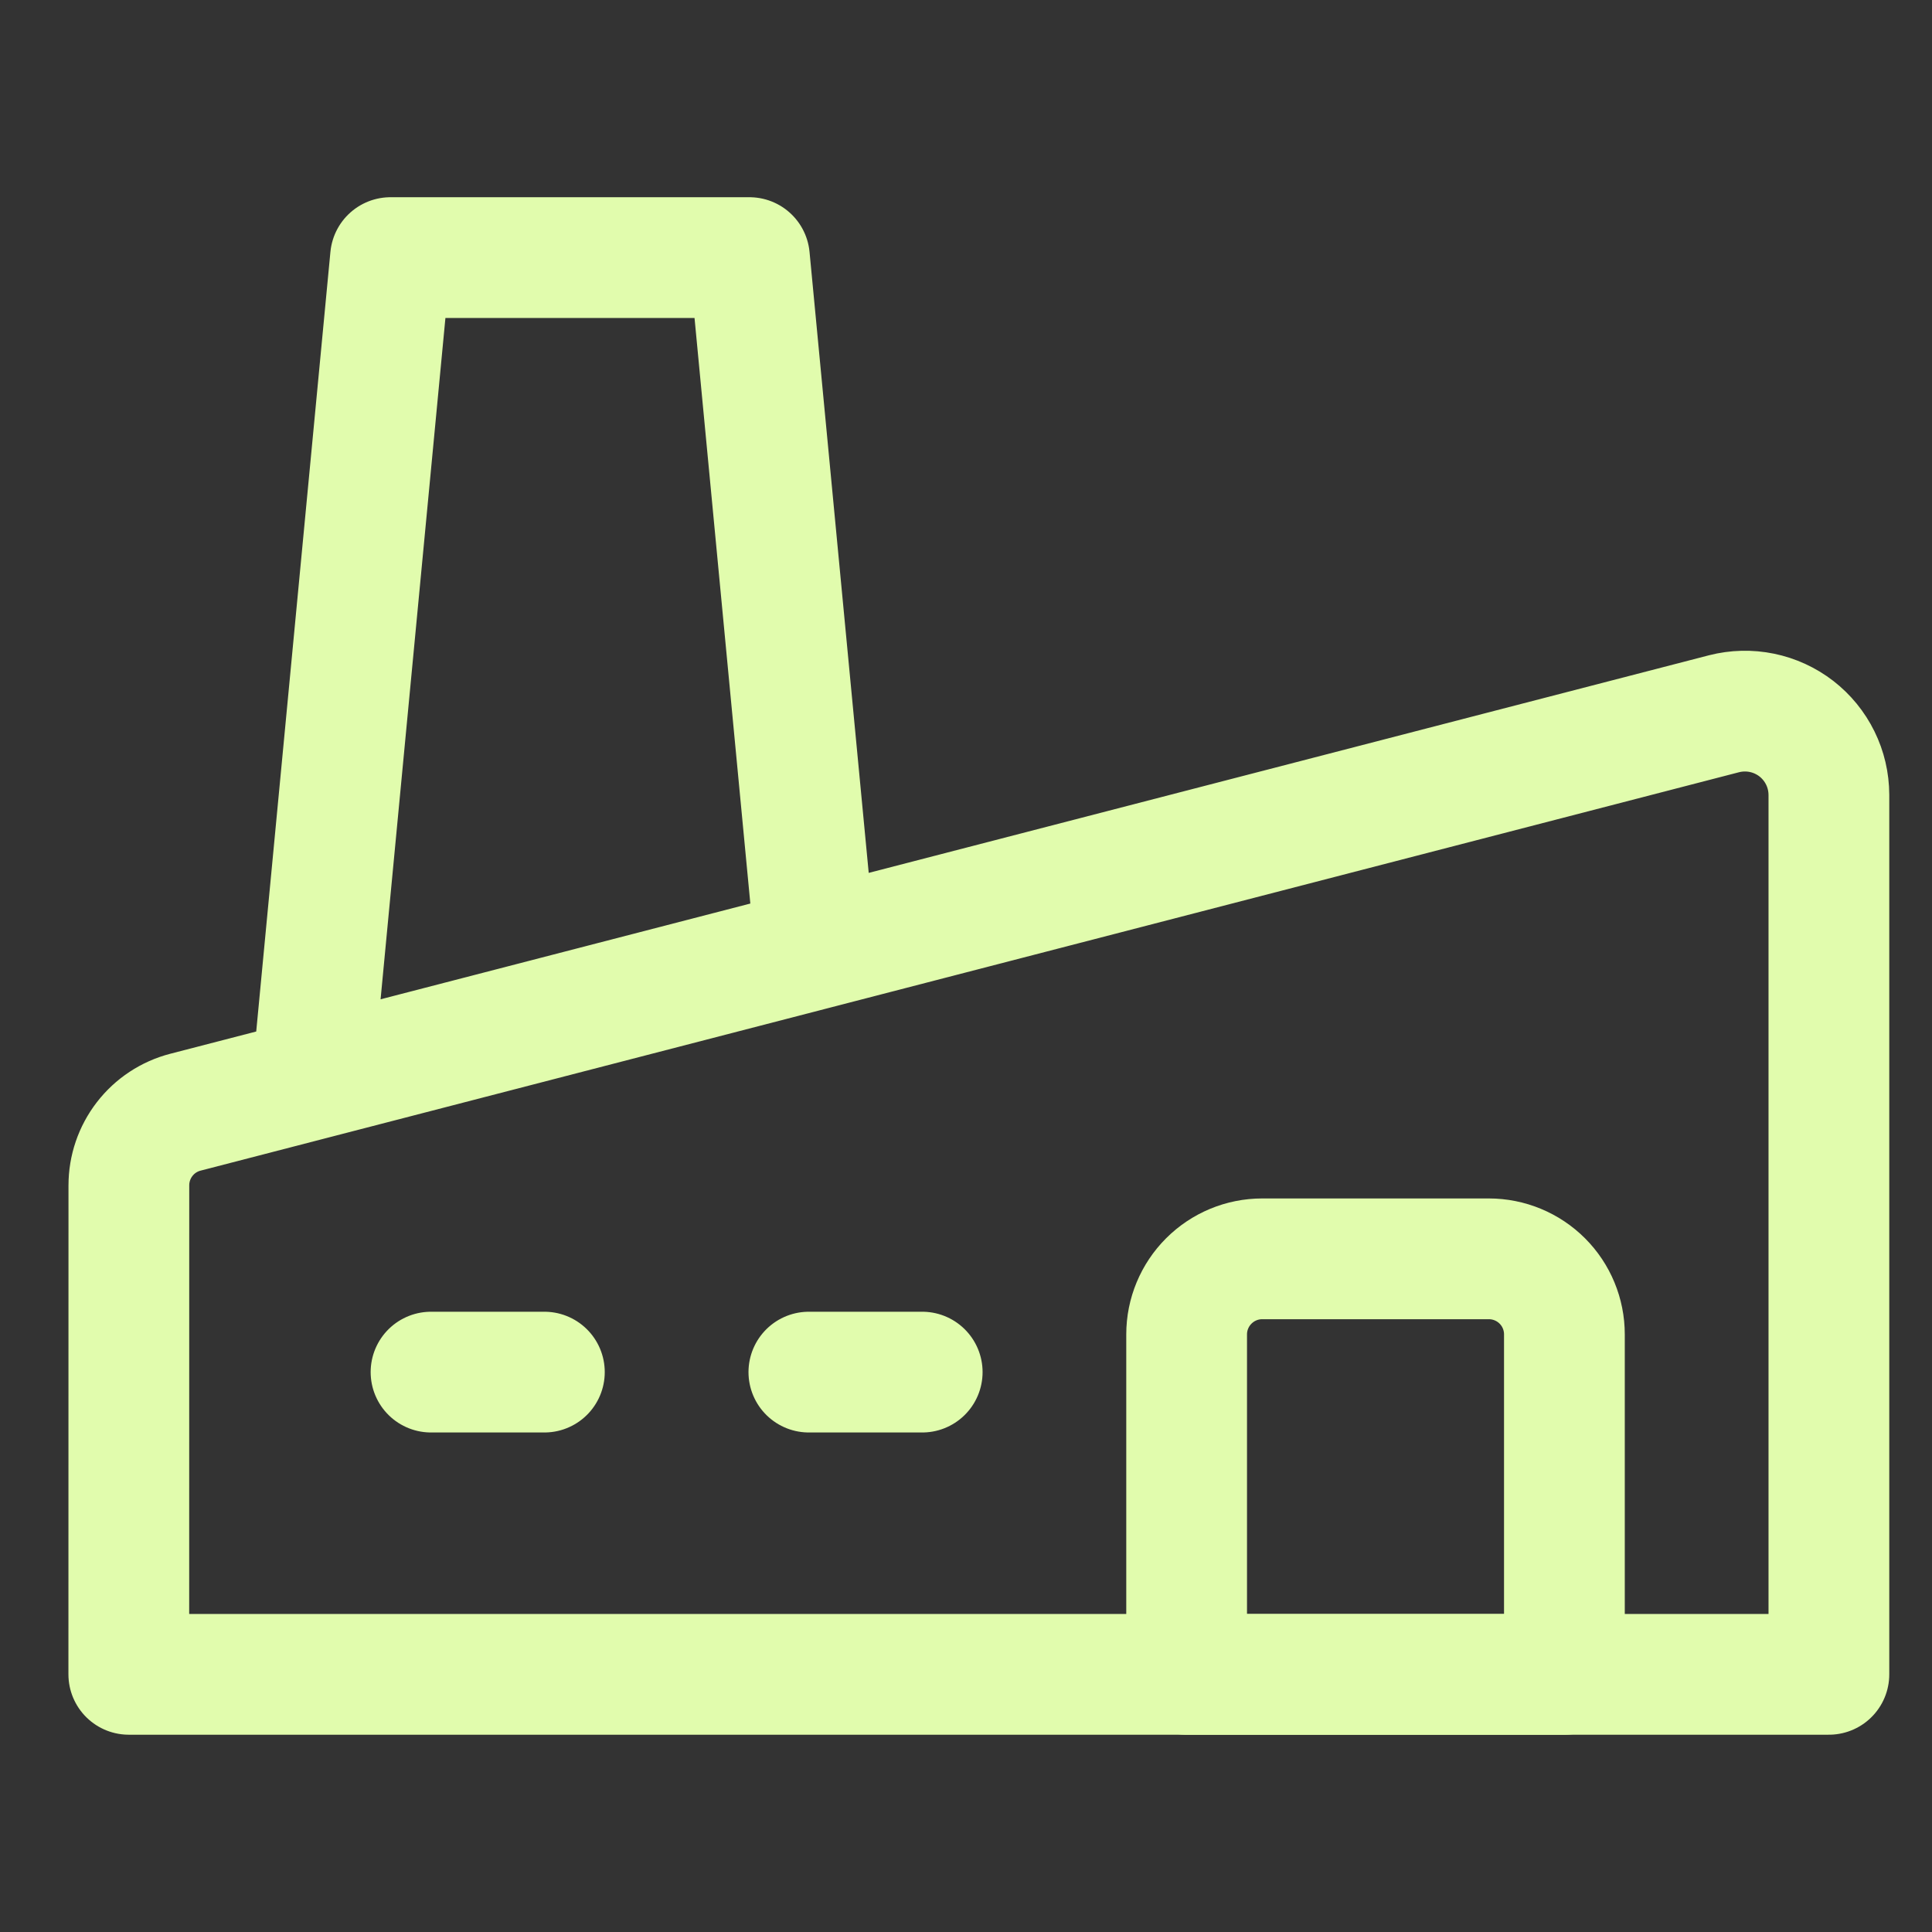
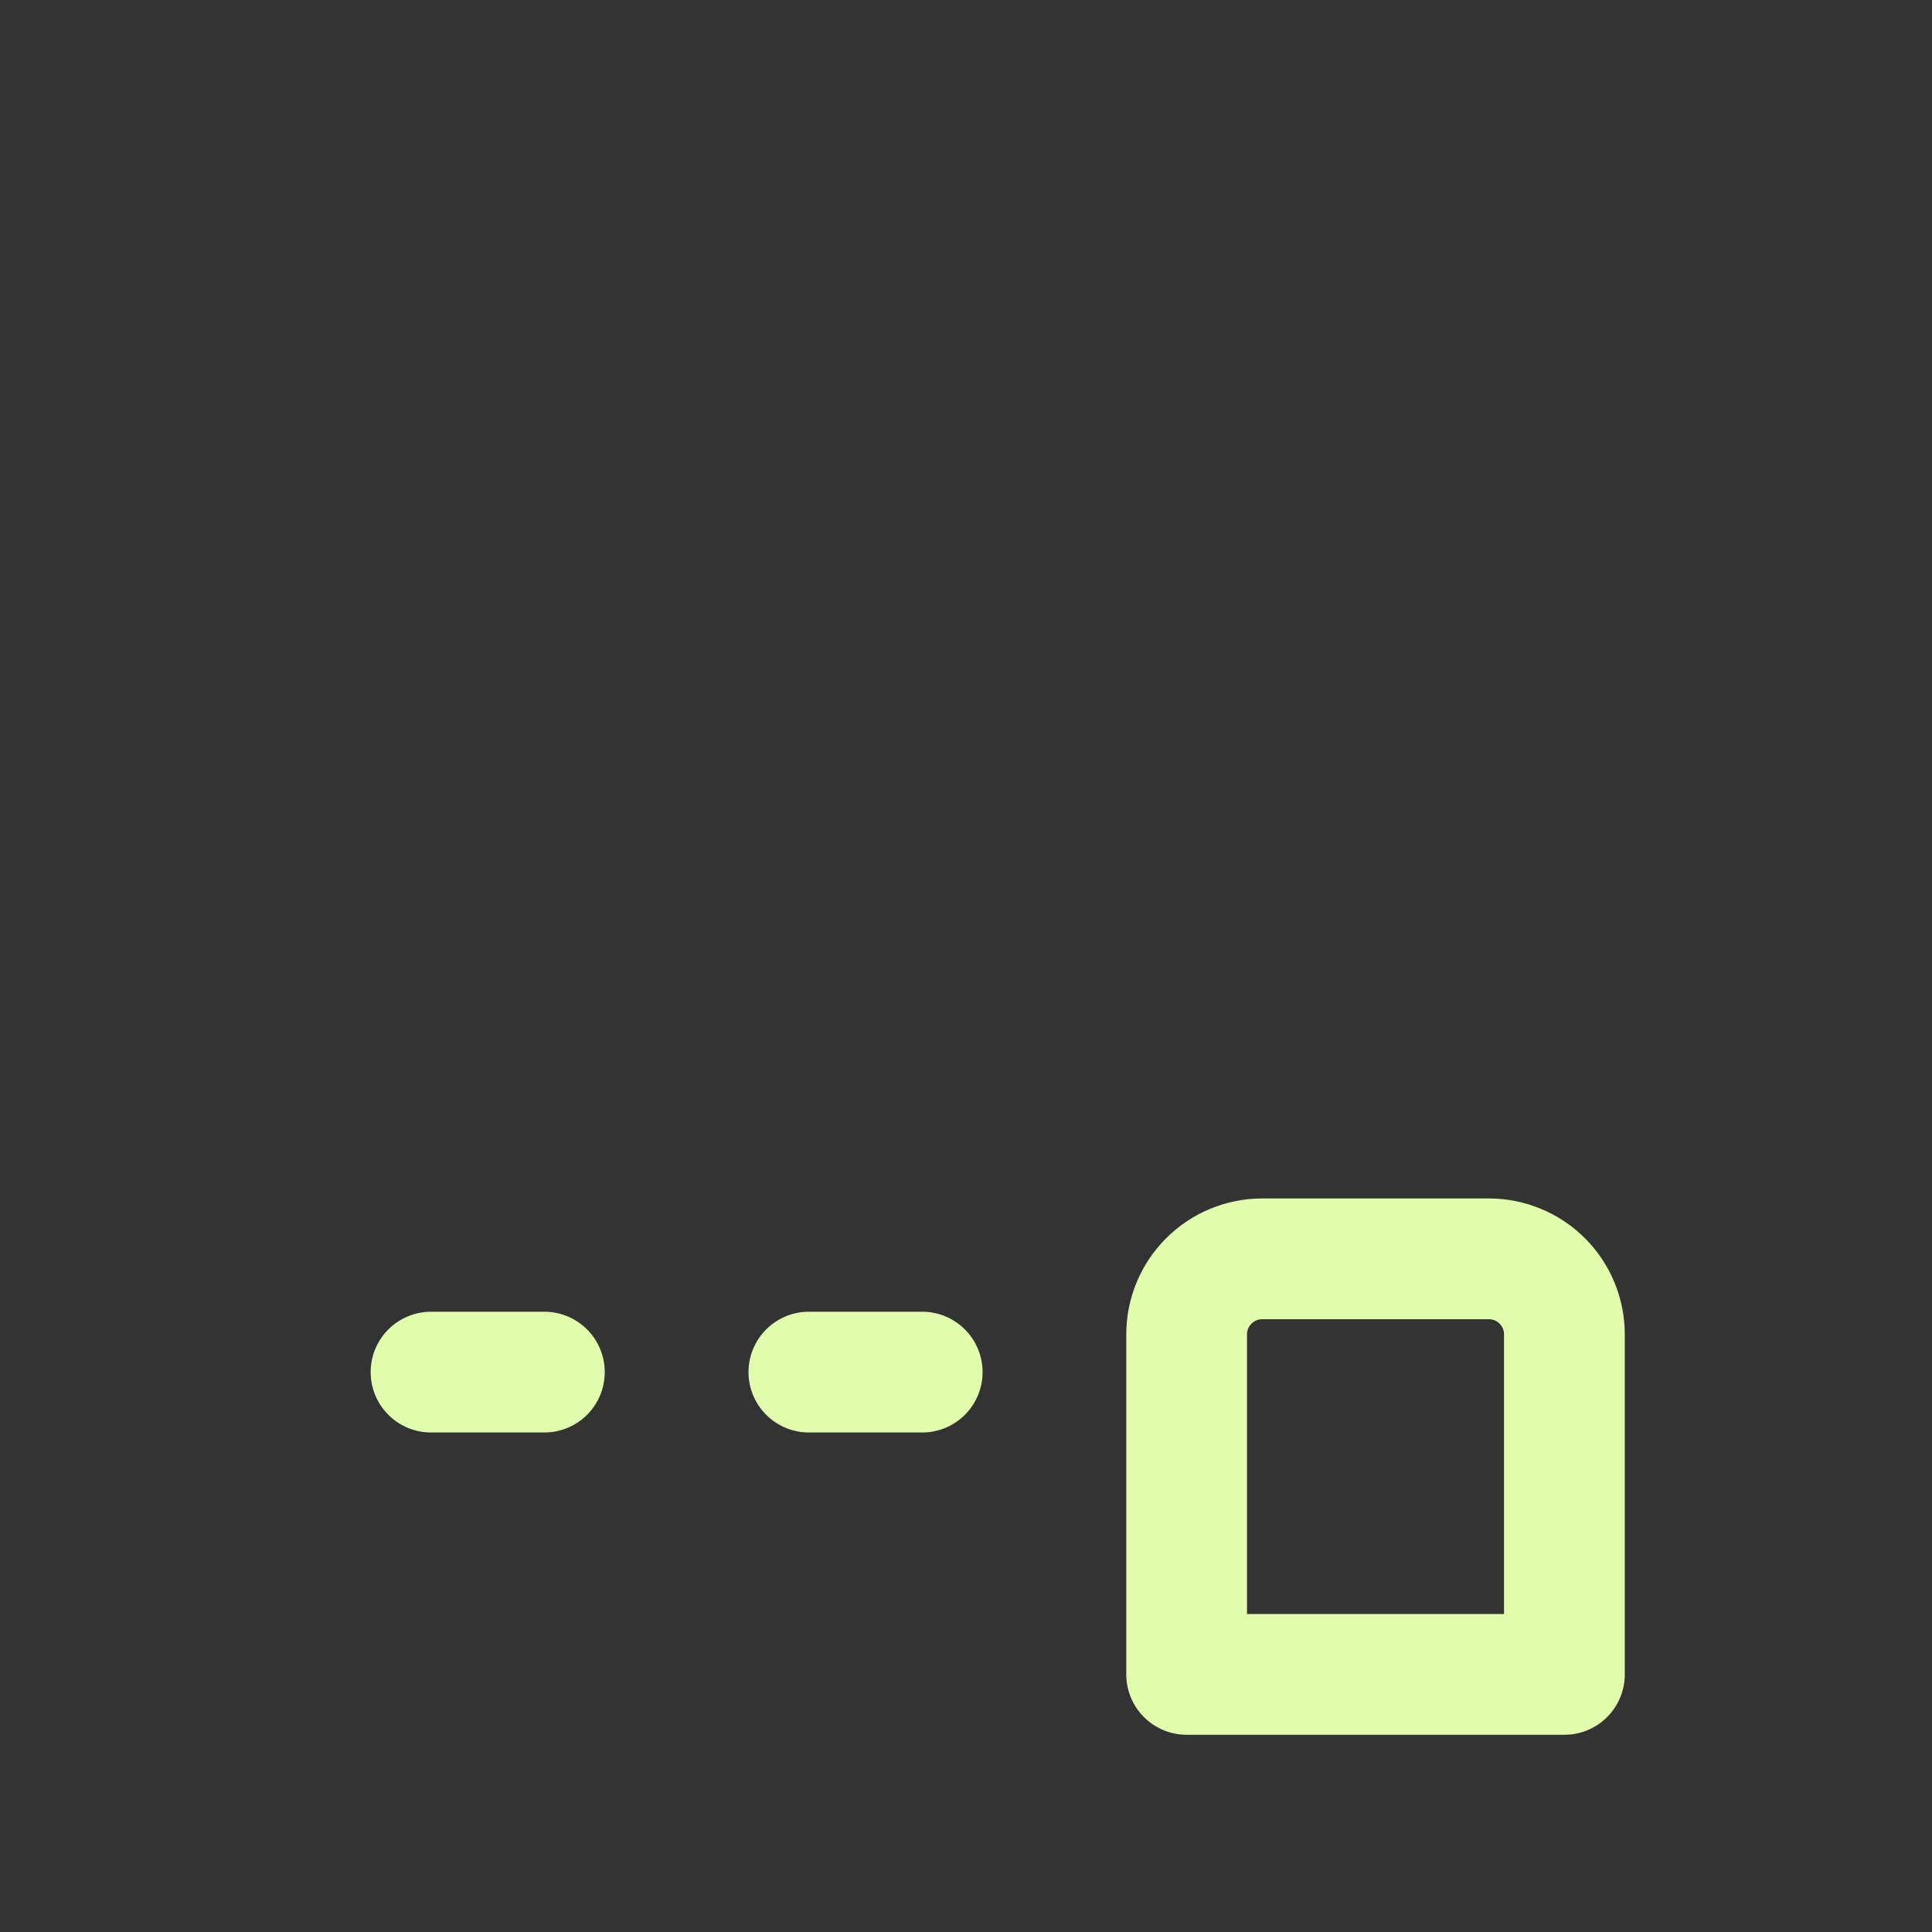
<svg xmlns="http://www.w3.org/2000/svg" width="30" height="30" viewBox="0 0 30 30" fill="none">
  <rect x="0" y="0" width="30" height="30" fill="#333333" stroke="none" />
-   <path d="M4.85 16.756L6.064 4H11.637L12.66 14.734M2 25.999H28.399V12.342C28.398 12.143 28.353 11.948 28.265 11.77C28.177 11.591 28.05 11.436 27.893 11.314C27.736 11.193 27.553 11.109 27.359 11.069C27.165 11.029 26.963 11.034 26.771 11.083L2.88 17.27C2.628 17.335 2.405 17.482 2.246 17.688C2.087 17.894 2.001 18.146 2.001 18.407L2 25.999Z" stroke="#E1FCAD" stroke-width="1.875" stroke-linecap="round" stroke-linejoin="round" />
  <path d="M14.32 21.306H12.56M8.453 21.306H6.693M24.292 26H18.426V20.72C18.426 20.409 18.55 20.111 18.77 19.891C18.99 19.671 19.288 19.547 19.599 19.547H23.119C23.43 19.547 23.729 19.671 23.949 19.891C24.169 20.111 24.292 20.409 24.292 20.72V26Z" stroke="#E1FCAD" stroke-width="1.875" stroke-linecap="round" stroke-linejoin="round" />
</svg>